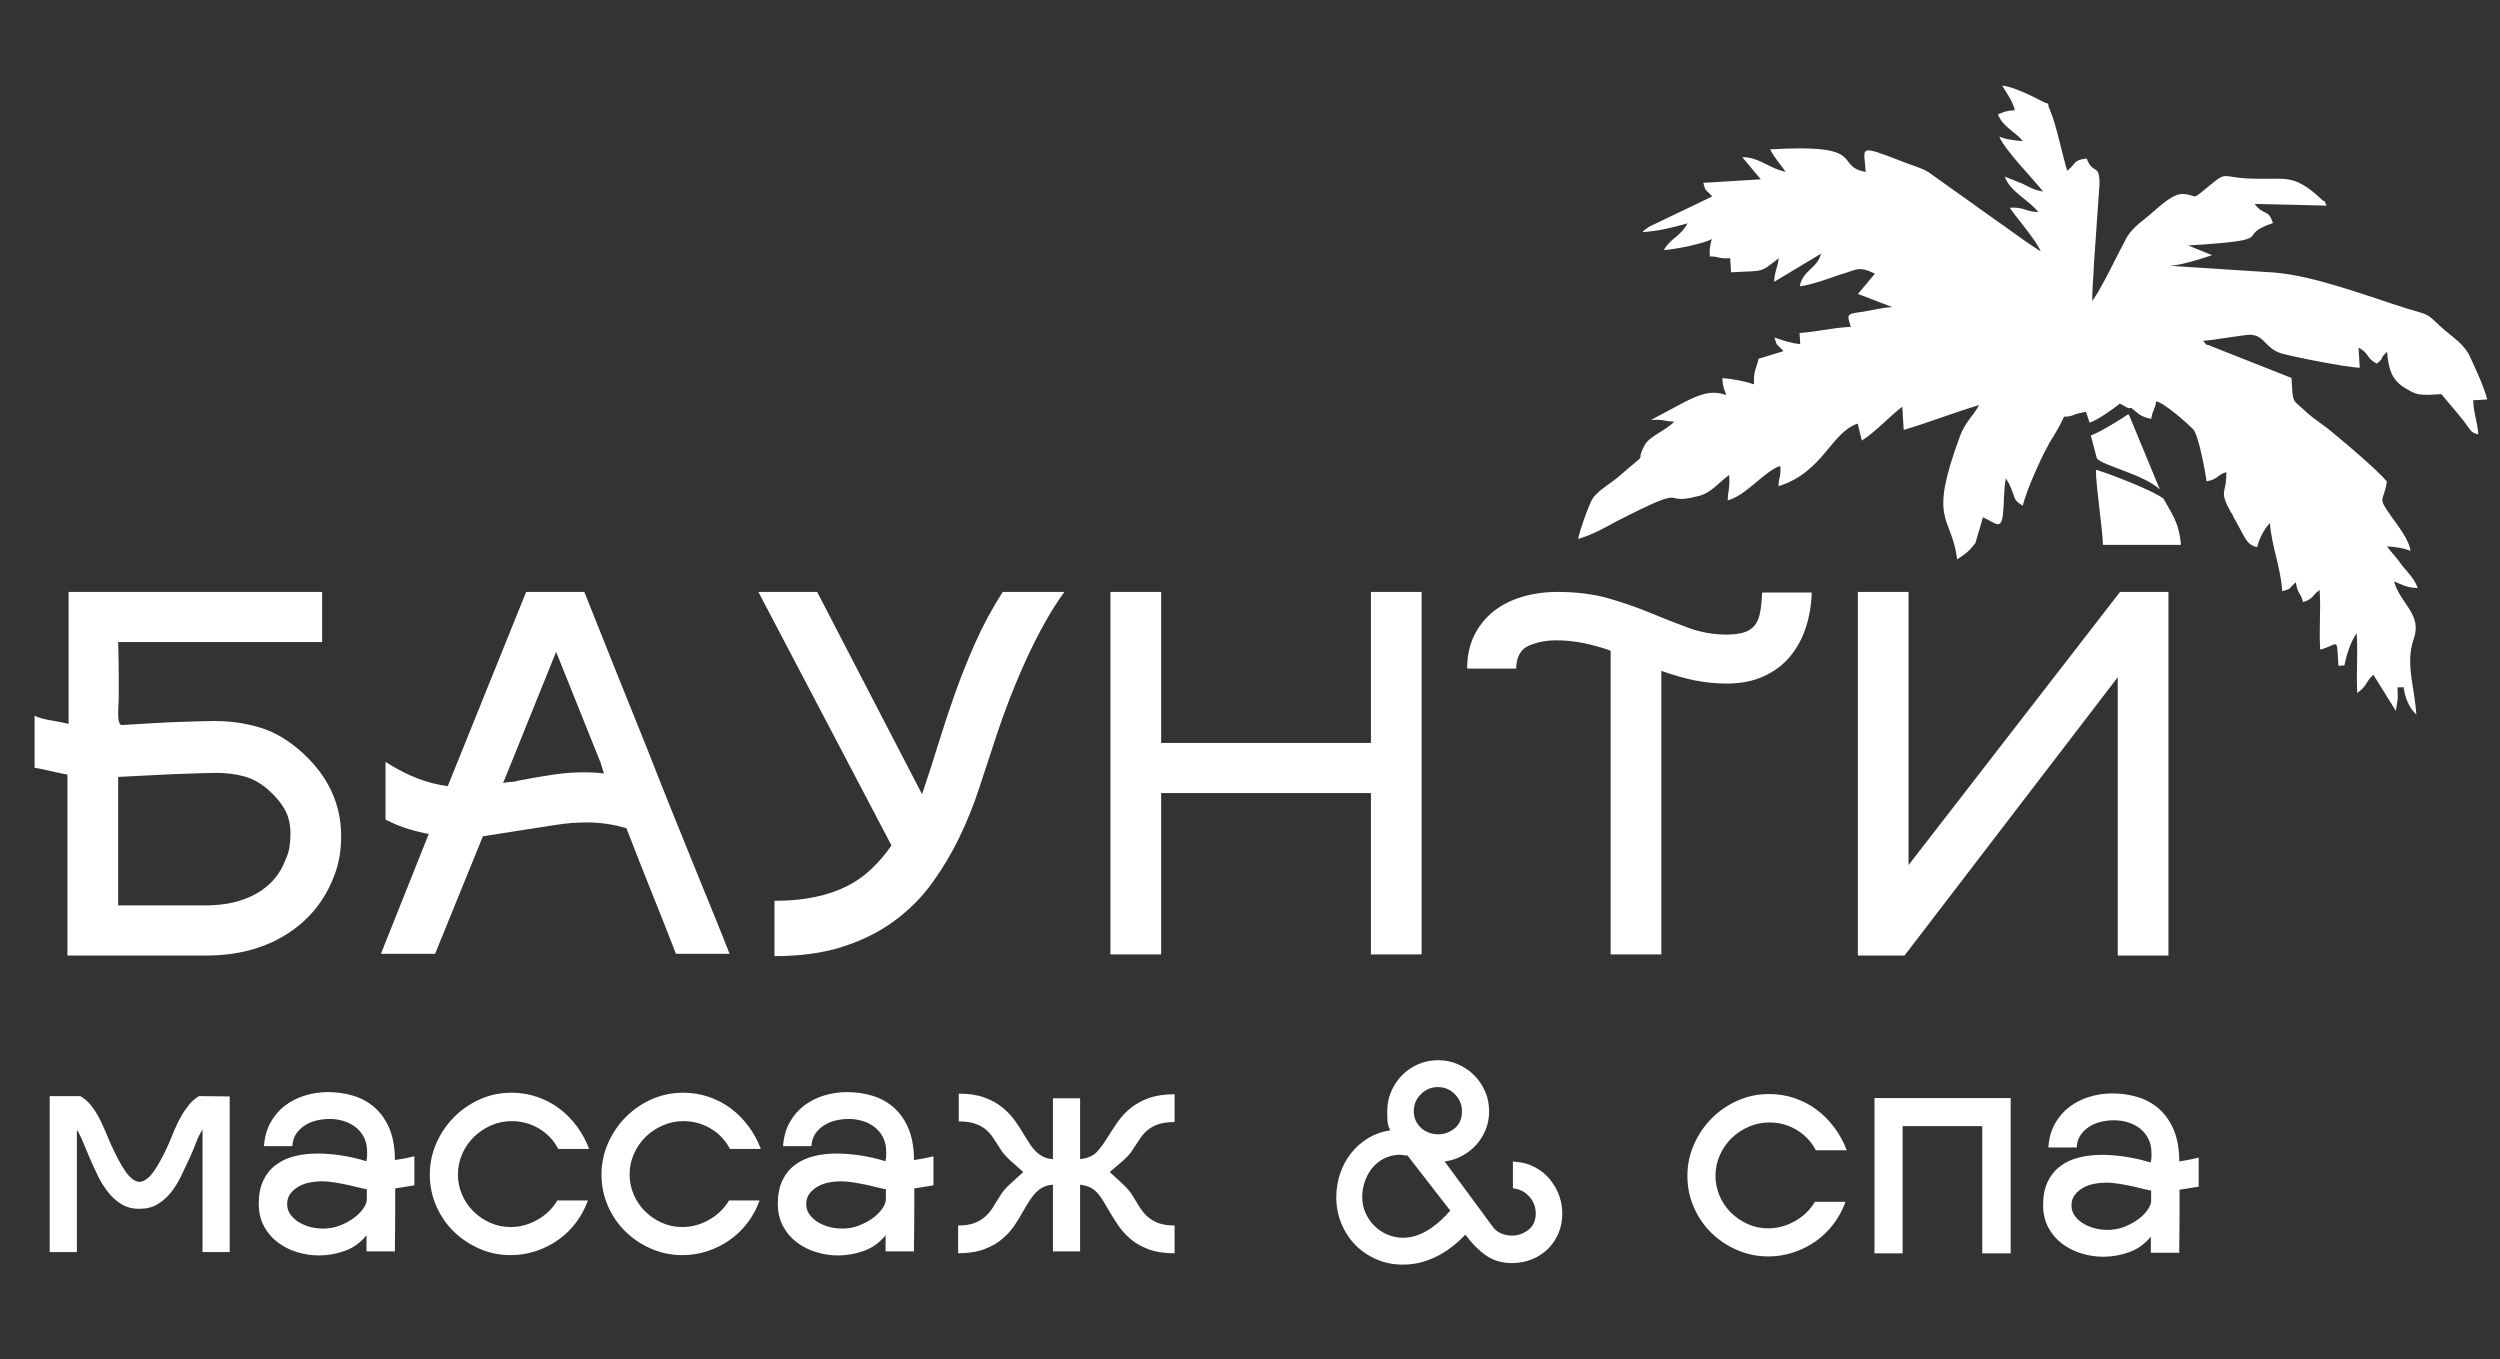
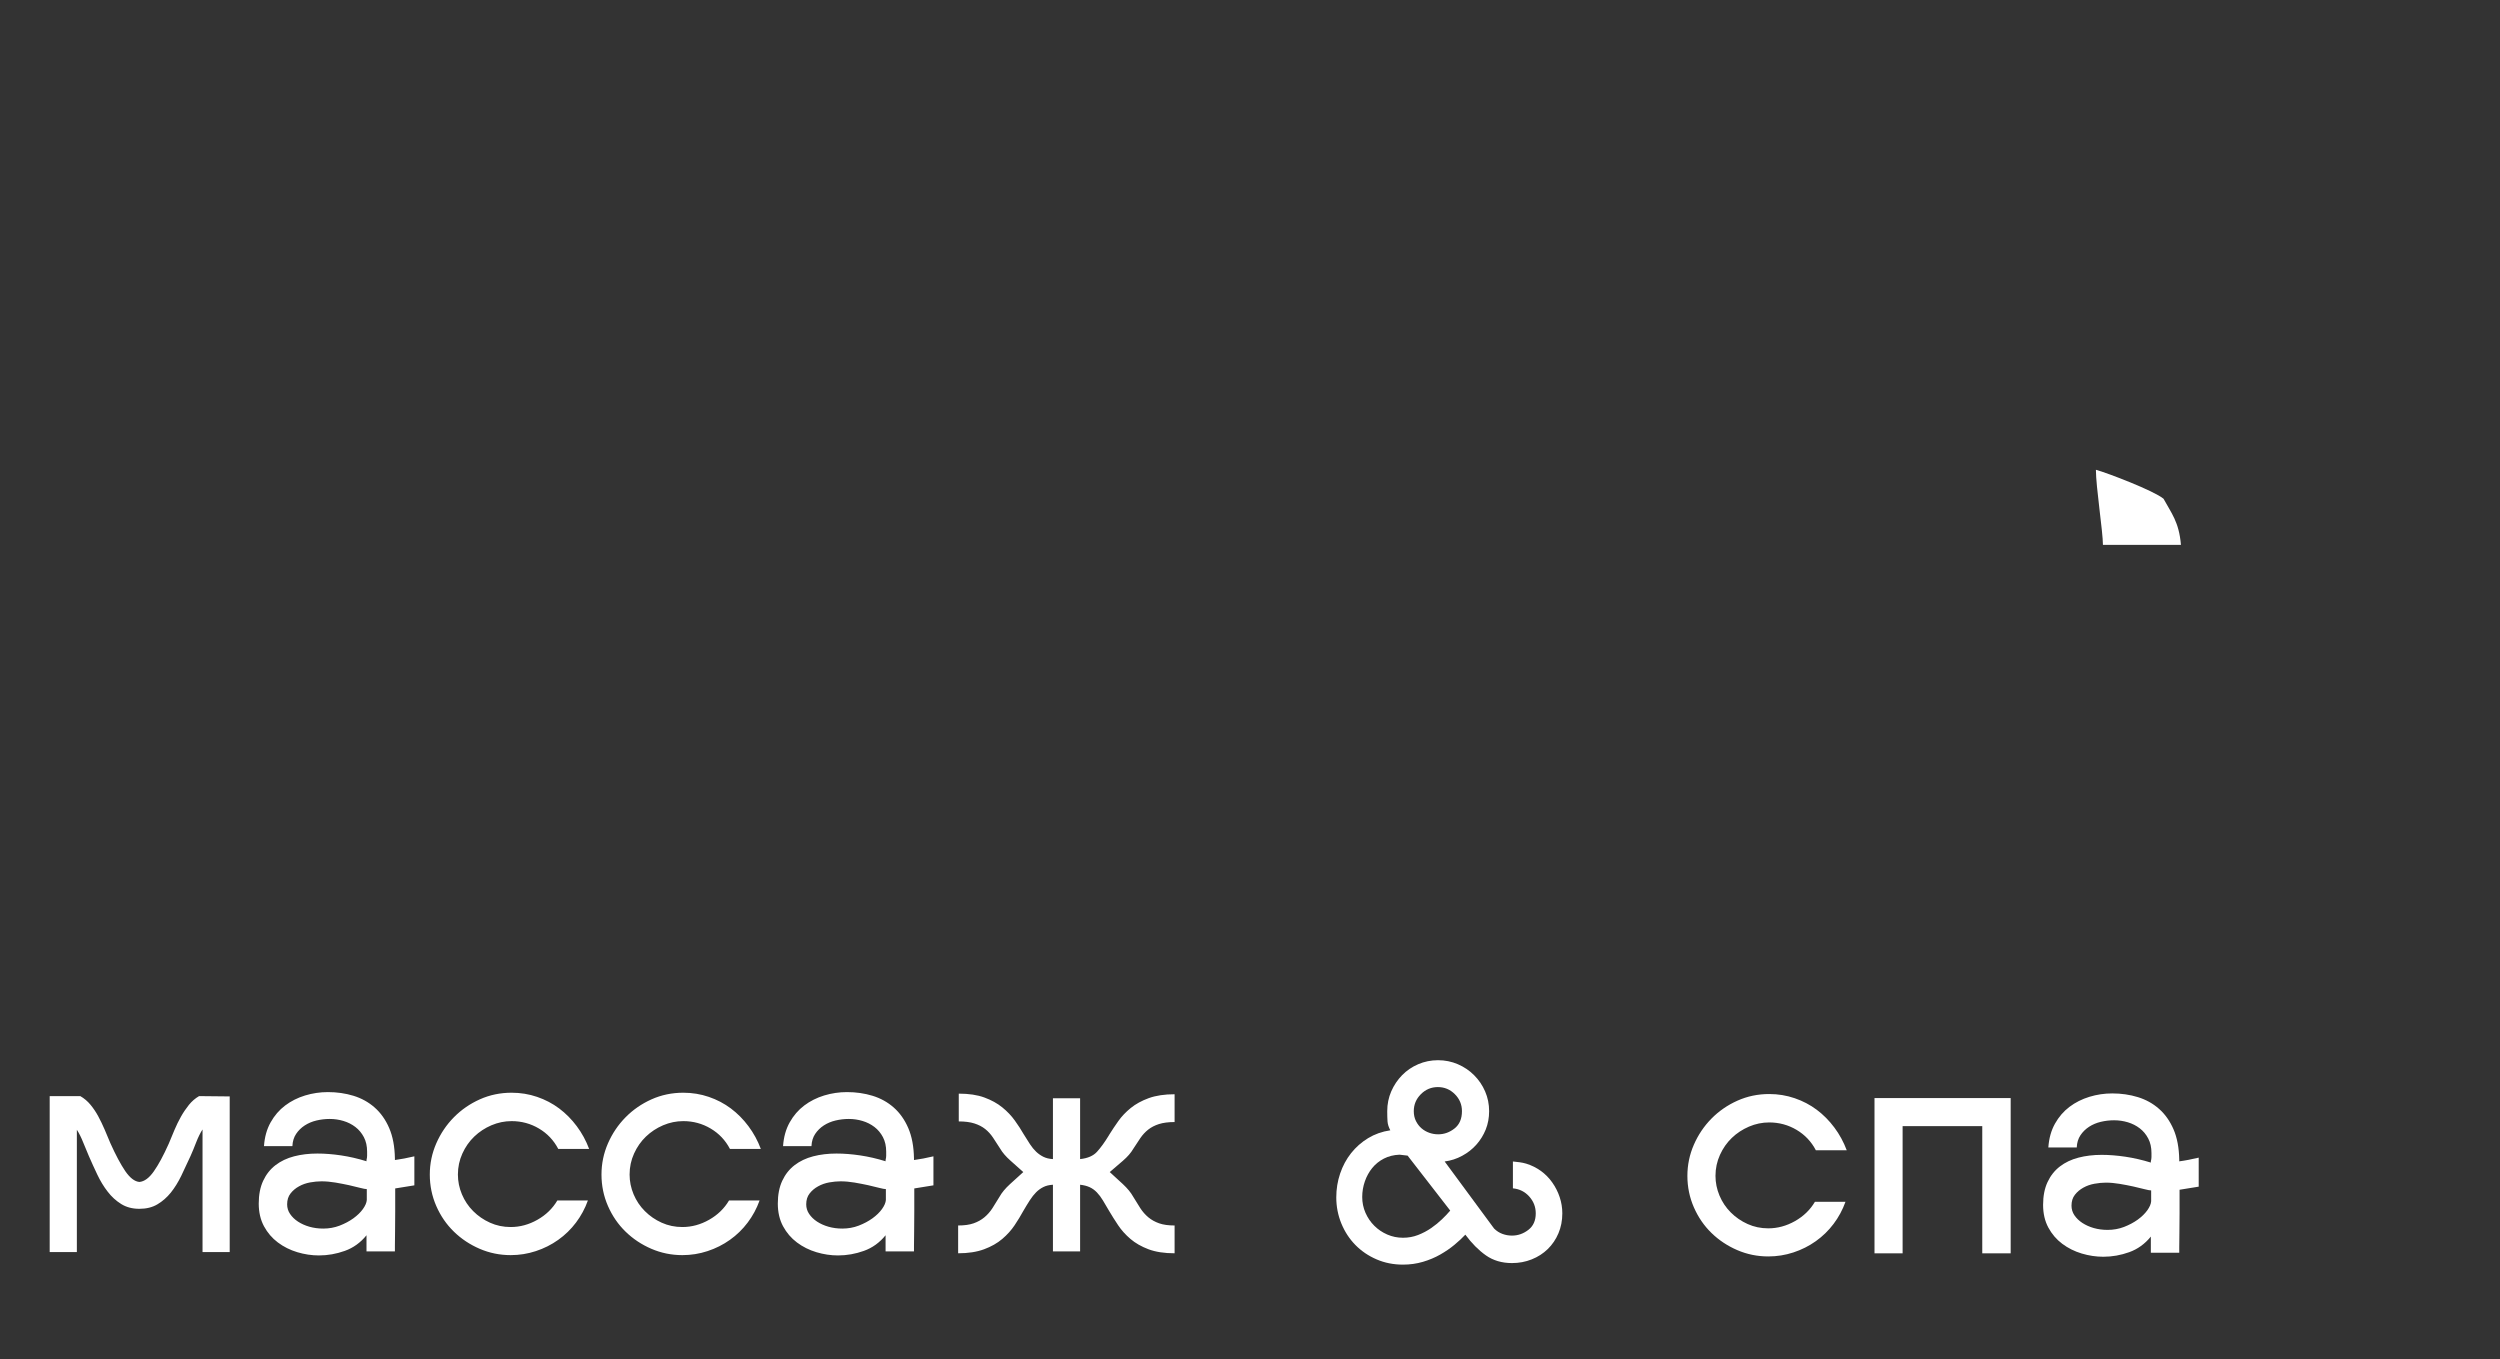
<svg xmlns="http://www.w3.org/2000/svg" xml:space="preserve" width="16mm" height="8.7mm" version="1.1" style="shape-rendering:geometricPrecision; text-rendering:geometricPrecision; image-rendering:optimizeQuality; fill-rule:evenodd; clip-rule:evenodd" viewBox="0 0 1600 870">
  <rect x="0" y="0" width="1600" height="870" fill="#333333" stroke="none" />
  <defs>
    <style type="text/css"> .fil1 {fill:white} .fil0 {fill:white;fill-rule:nonzero} </style>
  </defs>
  <g id="Слой_x0020_1">
    <path class="fil0" d="M147.01 701.71l0 99.6 -17.39 0 0 -78.46c-1.45,2.24 -2.8,4.98 -4.05,8.2 -1.25,3.23 -2.44,6.16 -3.63,8.8 -1.97,4.35 -3.95,8.56 -5.92,12.65 -1.98,4.08 -4.22,7.67 -6.69,10.77 -2.5,3.09 -5.37,5.6 -8.6,7.51 -3.22,1.91 -7.04,2.86 -11.52,2.86 -4.48,0 -8.34,-1.02 -11.63,-3.06 -3.29,-2.04 -6.19,-4.68 -8.66,-7.91 -2.51,-3.22 -4.71,-6.85 -6.62,-10.87 -1.91,-4.01 -3.73,-8 -5.44,-11.95 -1.15,-2.64 -2.37,-5.54 -3.62,-8.7 -1.25,-3.16 -2.6,-5.86 -4.05,-8.1l0 78.26 -17.39 0 0 -99.8 19.59 0c2.51,1.45 4.68,3.29 6.53,5.53 1.84,2.24 3.52,4.71 4.97,7.41 1.45,2.7 2.8,5.5 4.05,8.4 1.25,2.9 2.47,5.8 3.66,8.7 3.42,7.64 6.62,13.63 9.58,17.98 3,4.35 6,6.65 9.03,6.92 3.16,-0.27 6.22,-2.51 9.19,-6.72 2.99,-4.22 6.19,-10.15 9.61,-17.79 1.19,-2.9 2.41,-5.83 3.66,-8.79 1.25,-2.97 2.63,-5.8 4.15,-8.5 1.51,-2.7 3.23,-5.2 5.07,-7.51 1.85,-2.3 4.02,-4.18 6.52,-5.63l19.6 0.2zm105.92 58.89c0,5 0,9.91 0,14.72 0,4.81 -0.03,9.09 -0.09,12.85 -0.07,3.75 -0.1,6.78 -0.1,9.09 0,2.3 0,3.52 0,3.65l-18.18 0 0 -10.34c-3.82,4.71 -8.44,8.04 -13.84,9.98 -5.4,1.94 -10.93,2.93 -16.6,2.93 -4.61,0 -9.22,-0.69 -13.83,-2.07 -4.61,-1.39 -8.76,-3.46 -12.45,-6.23 -3.69,-2.77 -6.65,-6.22 -8.89,-10.37 -2.24,-4.15 -3.36,-9 -3.36,-14.53 0,-5.66 0.95,-10.54 2.86,-14.62 1.91,-4.09 4.55,-7.41 7.91,-9.98 3.36,-2.57 7.31,-4.45 11.85,-5.63 4.55,-1.19 9.52,-1.78 14.92,-1.78 4.75,0 9.79,0.39 15.12,1.18 5.34,0.79 10.77,2.04 16.31,3.76l0 -0.79c0.26,-1.06 0.39,-1.98 0.39,-2.77 0,-0.79 0,-1.65 0,-2.57 0,-3.56 -0.69,-6.65 -2.07,-9.29 -1.39,-2.63 -3.2,-4.81 -5.44,-6.52 -2.24,-1.71 -4.77,-3 -7.61,-3.85 -2.83,-0.86 -5.76,-1.29 -8.79,-1.29 -2.9,0 -5.73,0.33 -8.5,0.99 -2.77,0.66 -5.27,1.71 -7.51,3.16 -2.24,1.45 -4.08,3.26 -5.53,5.44 -1.45,2.17 -2.24,4.77 -2.37,7.8l-18.18 0c0.39,-5.79 1.81,-10.87 4.25,-15.21 2.43,-4.35 5.53,-7.94 9.28,-10.77 3.76,-2.84 8.01,-4.98 12.75,-6.43 4.74,-1.44 9.62,-2.17 14.62,-2.17 5.8,0 11.27,0.79 16.41,2.37 5.13,1.58 9.65,4.09 13.53,7.51 3.89,3.43 6.99,7.81 9.29,13.14 2.31,5.34 3.53,11.83 3.66,19.47l0 0.99c1.97,-0.27 3.98,-0.6 6.02,-0.99 2.05,-0.4 4.19,-0.86 6.43,-1.38l0 18.57 -12.26 1.98zm-18.18 0.43c-0.79,0 -2.2,-0.27 -4.25,-0.79 -2.04,-0.53 -4.41,-1.09 -7.11,-1.72 -2.7,-0.59 -5.6,-1.15 -8.69,-1.68 -3.1,-0.52 -6.1,-0.79 -9,-0.79 -2.24,0 -4.64,0.23 -7.21,0.69 -2.57,0.47 -4.94,1.29 -7.11,2.51 -2.18,1.18 -3.99,2.7 -5.44,4.58 -1.45,1.84 -2.17,4.15 -2.17,6.95 0,2.24 0.62,4.31 1.88,6.15 1.25,1.85 2.93,3.5 5.03,4.88 2.11,1.38 4.55,2.5 7.32,3.29 2.76,0.79 5.73,1.19 8.89,1.19 3.69,0 7.18,-0.63 10.47,-1.88 3.3,-1.28 6.23,-2.83 8.8,-4.68 2.57,-1.87 4.61,-3.85 6.12,-5.96 1.52,-2.14 2.34,-4.05 2.47,-5.79l0 -6.95zm141.5 7.28c-1.84,5.13 -4.38,9.84 -7.6,14.12 -3.23,4.29 -7.02,7.98 -11.37,11.07 -4.35,3.1 -9.12,5.5 -14.33,7.21 -5.2,1.72 -10.57,2.57 -16.1,2.57 -6.98,0 -13.6,-1.35 -19.86,-4.05 -6.26,-2.7 -11.76,-6.35 -16.5,-10.97 -4.75,-4.61 -8.5,-10.07 -11.27,-16.4 -2.76,-6.32 -4.15,-13.04 -4.15,-20.15 0,-6.99 1.39,-13.64 4.15,-19.96 2.77,-6.33 6.52,-11.89 11.27,-16.7 4.74,-4.81 10.27,-8.63 16.6,-11.47 6.32,-2.83 13.11,-4.24 20.35,-4.24 5.67,0 11.1,0.88 16.31,2.66 5.2,1.78 9.91,4.25 14.13,7.41 4.21,3.17 7.97,6.95 11.26,11.37 3.29,4.41 5.93,9.25 7.9,14.52l-19.76 0c-2.9,-5.53 -7.01,-9.88 -12.35,-13.04 -5.33,-3.16 -11.16,-4.74 -17.49,-4.74 -4.48,0 -8.79,0.89 -12.94,2.66 -4.15,1.78 -7.81,4.19 -10.97,7.22 -3.16,3.03 -5.7,6.65 -7.61,10.87 -1.91,4.21 -2.86,8.69 -2.86,13.44 0,4.34 0.85,8.56 2.56,12.64 1.72,4.09 4.12,7.68 7.22,10.77 3.09,3.1 6.68,5.57 10.77,7.41 4.08,1.85 8.5,2.77 13.24,2.77 5.93,0 11.63,-1.55 17.09,-4.64 5.47,-3.1 9.72,-7.22 12.75,-12.35l19.56 0zm109.88 0c-1.84,5.13 -4.38,9.84 -7.6,14.12 -3.23,4.29 -7.02,7.98 -11.37,11.07 -4.35,3.1 -9.12,5.5 -14.33,7.21 -5.2,1.72 -10.57,2.57 -16.1,2.57 -6.98,0 -13.6,-1.35 -19.86,-4.05 -6.26,-2.7 -11.76,-6.35 -16.5,-10.97 -4.75,-4.61 -8.5,-10.07 -11.27,-16.4 -2.76,-6.32 -4.15,-13.04 -4.15,-20.15 0,-6.99 1.39,-13.64 4.15,-19.96 2.77,-6.33 6.52,-11.89 11.27,-16.7 4.74,-4.81 10.27,-8.63 16.6,-11.47 6.32,-2.83 13.11,-4.24 20.35,-4.24 5.67,0 11.1,0.88 16.31,2.66 5.2,1.78 9.91,4.25 14.13,7.41 4.21,3.17 7.97,6.95 11.26,11.37 3.29,4.41 5.93,9.25 7.9,14.52l-19.76 0c-2.9,-5.53 -7.01,-9.88 -12.35,-13.04 -5.33,-3.16 -11.16,-4.74 -17.49,-4.74 -4.48,0 -8.79,0.89 -12.94,2.66 -4.15,1.78 -7.81,4.19 -10.97,7.22 -3.16,3.03 -5.7,6.65 -7.61,10.87 -1.91,4.21 -2.86,8.69 -2.86,13.44 0,4.34 0.85,8.56 2.56,12.64 1.72,4.09 4.12,7.68 7.22,10.77 3.09,3.1 6.68,5.57 10.77,7.41 4.08,1.85 8.5,2.77 13.24,2.77 5.93,0 11.63,-1.55 17.09,-4.64 5.47,-3.1 9.72,-7.22 12.75,-12.35l19.56 0zm99.01 -7.71c0,5 0,9.91 0,14.72 0,4.81 -0.03,9.09 -0.09,12.85 -0.07,3.75 -0.1,6.78 -0.1,9.09 0,2.3 0,3.52 0,3.65l-18.18 0 0 -10.34c-3.82,4.71 -8.44,8.04 -13.84,9.98 -5.4,1.94 -10.93,2.93 -16.6,2.93 -4.61,0 -9.22,-0.69 -13.83,-2.07 -4.61,-1.39 -8.76,-3.46 -12.45,-6.23 -3.69,-2.77 -6.65,-6.22 -8.89,-10.37 -2.24,-4.15 -3.36,-9 -3.36,-14.53 0,-5.66 0.95,-10.54 2.86,-14.62 1.91,-4.09 4.55,-7.41 7.91,-9.98 3.36,-2.57 7.31,-4.45 11.85,-5.63 4.55,-1.19 9.52,-1.78 14.92,-1.78 4.75,0 9.79,0.39 15.12,1.18 5.34,0.79 10.77,2.04 16.31,3.76l0 -0.79c0.26,-1.06 0.39,-1.98 0.39,-2.77 0,-0.79 0,-1.65 0,-2.57 0,-3.56 -0.69,-6.65 -2.07,-9.29 -1.39,-2.63 -3.2,-4.81 -5.44,-6.52 -2.24,-1.71 -4.77,-3 -7.61,-3.85 -2.83,-0.86 -5.76,-1.29 -8.79,-1.29 -2.9,0 -5.73,0.33 -8.5,0.99 -2.77,0.66 -5.27,1.71 -7.51,3.16 -2.24,1.45 -4.08,3.26 -5.53,5.44 -1.45,2.17 -2.24,4.77 -2.37,7.8l-18.18 0c0.39,-5.79 1.81,-10.87 4.25,-15.21 2.43,-4.35 5.53,-7.94 9.28,-10.77 3.76,-2.84 8.01,-4.98 12.75,-6.43 4.74,-1.44 9.62,-2.17 14.62,-2.17 5.8,0 11.27,0.79 16.41,2.37 5.13,1.58 9.65,4.09 13.53,7.51 3.89,3.43 6.99,7.81 9.29,13.14 2.31,5.34 3.53,11.83 3.66,19.47l0 0.99c1.97,-0.27 3.98,-0.6 6.02,-0.99 2.05,-0.4 4.19,-0.86 6.43,-1.38l0 18.57 -12.26 1.98zm-18.18 0.43c-0.79,0 -2.2,-0.27 -4.25,-0.79 -2.04,-0.53 -4.41,-1.09 -7.11,-1.72 -2.7,-0.59 -5.6,-1.15 -8.69,-1.68 -3.1,-0.52 -6.1,-0.79 -9,-0.79 -2.24,0 -4.64,0.23 -7.21,0.69 -2.57,0.47 -4.94,1.29 -7.11,2.51 -2.18,1.18 -3.99,2.7 -5.44,4.58 -1.45,1.84 -2.17,4.15 -2.17,6.95 0,2.24 0.62,4.31 1.88,6.15 1.25,1.85 2.93,3.5 5.03,4.88 2.11,1.38 4.55,2.5 7.32,3.29 2.76,0.79 5.73,1.19 8.89,1.19 3.69,0 7.18,-0.63 10.47,-1.88 3.3,-1.28 6.23,-2.83 8.8,-4.68 2.57,-1.87 4.61,-3.85 6.12,-5.96 1.52,-2.14 2.34,-4.05 2.47,-5.79l0 -6.95zm158.3 -25.73c-1.45,2.51 -3.65,5.04 -6.62,7.61 -2.96,2.57 -5.76,4.97 -8.4,7.21 2.64,2.38 5.44,4.94 8.4,7.71 2.97,2.77 5.17,5.47 6.62,8.1 1.58,2.64 3.1,5.08 4.55,7.32 1.45,2.24 3.16,4.18 5.13,5.83 1.98,1.64 4.29,2.93 6.92,3.85 2.64,0.92 5.93,1.38 9.88,1.38l0 17.79c-6.58,0 -12.15,-0.86 -16.7,-2.57 -4.54,-1.71 -8.4,-3.92 -11.56,-6.62 -3.16,-2.7 -5.79,-5.63 -7.9,-8.8 -2.11,-3.16 -4.02,-6.19 -5.73,-9.09 -1.45,-2.5 -2.77,-4.74 -3.96,-6.71 -1.18,-1.98 -2.47,-3.69 -3.85,-5.14 -1.38,-1.45 -2.93,-2.57 -4.64,-3.36 -1.72,-0.79 -3.76,-1.32 -6.13,-1.58l0 42.68 -17.39 0 0 -42.68c-2.37,0.13 -4.41,0.62 -6.13,1.48 -1.71,0.85 -3.26,1.97 -4.64,3.36 -1.38,1.38 -2.73,3.09 -4.05,5.14 -1.32,2.04 -2.7,4.31 -4.15,6.81 -1.58,2.9 -3.43,5.93 -5.53,9.09 -2.11,3.17 -4.75,6.1 -7.91,8.8 -3.16,2.7 -7.05,4.91 -11.66,6.62 -4.61,1.71 -10.14,2.57 -16.6,2.57l0 -17.79c3.95,0 7.25,-0.46 9.88,-1.38 2.64,-0.92 4.94,-2.21 6.92,-3.85 1.97,-1.65 3.69,-3.59 5.14,-5.83 1.45,-2.24 2.96,-4.68 4.54,-7.32 1.45,-2.63 3.69,-5.33 6.72,-8.1 3.03,-2.77 5.86,-5.33 8.5,-7.71 -2.5,-2.24 -5.24,-4.67 -8.2,-7.31 -2.97,-2.63 -5.17,-5.2 -6.62,-7.71 -1.58,-2.5 -3.1,-4.84 -4.55,-7.01 -1.45,-2.17 -3.13,-4.02 -5.04,-5.53 -1.91,-1.52 -4.21,-2.7 -6.91,-3.56 -2.7,-0.86 -6.03,-1.29 -9.98,-1.29l0 -17.78c6.45,0 11.92,0.82 16.4,2.47 4.48,1.65 8.3,3.75 11.46,6.32 3.16,2.57 5.83,5.37 8,8.4 2.18,3.03 4.06,5.93 5.64,8.7 1.45,2.37 2.8,4.51 4.05,6.42 1.25,1.91 2.57,3.52 3.95,4.84 1.38,1.32 2.93,2.41 4.64,3.26 1.72,0.86 3.76,1.35 6.13,1.48l0 -38.93 17.39 0 0 38.93c4.88,-0.52 8.5,-2.1 10.87,-4.74 2.37,-2.63 4.81,-5.99 7.31,-10.08l0.59 -0.99c1.72,-2.76 3.63,-5.63 5.74,-8.59 2.1,-2.97 4.74,-5.73 7.9,-8.3 3.16,-2.57 7.02,-4.68 11.56,-6.33 4.55,-1.64 10.05,-2.47 16.5,-2.47l0 17.79c-3.95,0 -7.28,0.43 -9.98,1.28 -2.7,0.86 -5,2.05 -6.91,3.56 -1.91,1.52 -3.59,3.33 -5.04,5.44 -1.45,2.1 -2.97,4.41 -4.55,6.91z" />
    <path class="fil0" d="M976.75 744.73c3.43,1.06 6.56,2.61 9.39,4.65 2.83,2.04 5.27,4.51 7.31,7.41 2.05,2.9 3.63,6.03 4.75,9.39 1.12,3.36 1.68,6.81 1.68,10.37 0,4.61 -0.83,8.86 -2.47,12.75 -1.65,3.88 -3.92,7.24 -6.82,10.08 -2.9,2.83 -6.33,5.04 -10.28,6.62 -3.95,1.58 -8.17,2.37 -12.65,2.37 -6.45,0 -12.02,-1.65 -16.69,-4.94 -4.68,-3.3 -9.06,-7.71 -13.15,-13.24 -1.97,2.11 -4.31,4.28 -7.01,6.52 -2.7,2.24 -5.73,4.31 -9.09,6.22 -3.36,1.91 -7.05,3.46 -11.07,4.65 -4.02,1.18 -8.27,1.78 -12.75,1.78 -6.06,0 -11.69,-1.12 -16.89,-3.36 -5.21,-2.24 -9.72,-5.31 -13.54,-9.19 -3.82,-3.89 -6.82,-8.47 -8.99,-13.74 -2.17,-5.27 -3.26,-10.87 -3.26,-16.79 0,-5.27 0.82,-10.35 2.47,-15.22 1.65,-4.88 3.98,-9.22 7.01,-13.04 3.03,-3.82 6.66,-7.02 10.87,-9.59 4.22,-2.57 8.96,-4.25 14.23,-5.04 -1.05,-1.97 -1.64,-3.85 -1.78,-5.63 -0.13,-1.78 -0.19,-3.99 -0.19,-6.62 0,-4.48 0.85,-8.7 2.56,-12.65 1.72,-3.95 4.06,-7.41 6.95,-10.37 2.9,-2.97 6.33,-5.31 10.31,-7.02 3.96,-1.71 8.21,-2.57 12.68,-2.57 4.48,0 8.73,0.86 12.69,2.57 3.98,1.71 7.44,4.05 10.4,7.02 2.97,2.96 5.34,6.42 7.05,10.37 1.71,3.95 2.57,8.17 2.57,12.65 0,4.22 -0.72,8.13 -2.17,11.76 -1.49,3.62 -3.46,6.85 -6,9.68 -2.5,2.83 -5.53,5.21 -9.06,7.12 -3.49,1.91 -7.24,3.12 -11.23,3.65l31.62 42.89c1.58,1.58 3.36,2.73 5.34,3.45 1.97,0.73 4.02,1.09 6.12,1.09 3.83,0 7.32,-1.22 10.48,-3.66 3.16,-2.43 4.74,-5.96 4.74,-10.57 0,-4.08 -1.38,-7.67 -4.15,-10.77 -2.77,-3.09 -6.26,-4.84 -10.47,-5.24l0 -17.19c1.45,0.13 2.9,0.3 4.34,0.5 1.45,0.19 2.84,0.49 4.15,0.88zm-56.51 -49c-4.22,0 -7.84,1.51 -10.87,4.54 -3.03,3.03 -4.55,6.65 -4.55,10.87 0,2.37 0.46,4.48 1.38,6.32 0.93,1.85 2.11,3.4 3.56,4.65 1.45,1.25 3.1,2.2 4.94,2.86 1.85,0.66 3.76,0.99 5.73,0.99 3.82,0 7.32,-1.25 10.48,-3.75 3.16,-2.51 4.74,-6.2 4.74,-11.07 0,-4.22 -1.52,-7.84 -4.55,-10.87 -3.03,-3.03 -6.65,-4.54 -10.86,-4.54zm-22.34 96.43c3.43,0 6.66,-0.59 9.69,-1.77 3.03,-1.19 5.83,-2.67 8.4,-4.45 2.57,-1.78 4.87,-3.66 6.91,-5.63 2.05,-1.98 3.79,-3.82 5.24,-5.54l-27.27 -35.17 -5.14 -0.6c-3.69,0.14 -7.01,0.96 -9.98,2.47 -2.96,1.52 -5.47,3.53 -7.51,6.03 -2.04,2.5 -3.62,5.37 -4.74,8.6 -1.12,3.23 -1.68,6.55 -1.68,9.98 0,3.56 0.69,6.91 2.07,10.08 1.39,3.16 3.26,5.93 5.64,8.3 2.37,2.37 5.13,4.25 8.3,5.63 3.16,1.38 6.52,2.07 10.07,2.07z" />
    <path class="fil0" d="M1181.11 769.15c-1.85,5.13 -4.38,9.84 -7.61,14.13 -3.23,4.28 -7.01,7.97 -11.36,11.06 -4.35,3.1 -9.13,5.5 -14.33,7.21 -5.2,1.72 -10.57,2.57 -16.1,2.57 -6.99,0 -13.61,-1.35 -19.86,-4.05 -6.26,-2.7 -11.76,-6.35 -16.5,-10.96 -4.75,-4.62 -8.5,-10.08 -11.27,-16.41 -2.76,-6.32 -4.15,-13.04 -4.15,-20.15 0,-6.98 1.39,-13.64 4.15,-19.96 2.77,-6.32 6.52,-11.89 11.27,-16.7 4.74,-4.81 10.27,-8.63 16.6,-11.46 6.32,-2.83 13.1,-4.25 20.35,-4.25 5.66,0 11.1,0.89 16.3,2.67 5.21,1.78 9.92,4.25 14.13,7.41 4.22,3.16 7.97,6.95 11.26,11.36 3.3,4.41 5.93,9.26 7.91,14.53l-19.76 0c-2.9,-5.54 -7.02,-9.88 -12.35,-13.05 -5.34,-3.16 -11.17,-4.74 -17.49,-4.74 -4.48,0 -8.79,0.89 -12.94,2.67 -4.15,1.78 -7.81,4.18 -10.97,7.21 -3.16,3.03 -5.7,6.65 -7.61,10.87 -1.91,4.22 -2.87,8.69 -2.87,13.44 0,4.34 0.86,8.56 2.57,12.64 1.72,4.09 4.12,7.68 7.22,10.77 3.09,3.1 6.68,5.57 10.77,7.41 4.08,1.85 8.49,2.77 13.24,2.77 5.92,0 11.62,-1.55 17.09,-4.64 5.47,-3.1 9.72,-7.22 12.75,-12.35l19.56 0zm105.72 -66.4l0 99.4 -18.18 0 0 -81.42 -50.98 0 0 81.42 -17.99 0 0 -99.4 87.15 0zm108.09 58.69c0,5.01 0,9.91 0,14.72 0,4.81 -0.03,9.09 -0.1,12.85 -0.06,3.75 -0.1,6.78 -0.1,9.09 0,2.3 0,3.52 0,3.65l-18.18 0 0 -10.34c-3.82,4.71 -8.43,8.04 -13.83,9.98 -5.4,1.94 -10.93,2.93 -16.6,2.93 -4.61,0 -9.22,-0.69 -13.83,-2.07 -4.61,-1.39 -8.76,-3.46 -12.45,-6.23 -3.69,-2.76 -6.65,-6.22 -8.89,-10.37 -2.24,-4.15 -3.36,-8.99 -3.36,-14.53 0,-5.66 0.95,-10.54 2.86,-14.62 1.91,-4.08 4.55,-7.41 7.91,-9.98 3.36,-2.57 7.31,-4.45 11.85,-5.63 4.55,-1.19 9.52,-1.78 14.92,-1.78 4.74,0 9.78,0.4 15.12,1.19 5.33,0.79 10.77,2.04 16.3,3.75l0 -0.79c0.27,-1.05 0.4,-1.98 0.4,-2.77 0,-0.79 0,-1.64 0,-2.57 0,-3.55 -0.69,-6.65 -2.08,-9.28 -1.38,-2.64 -3.19,-4.81 -5.43,-6.52 -2.24,-1.72 -4.78,-3 -7.61,-3.86 -2.83,-0.85 -5.76,-1.28 -8.79,-1.28 -2.9,0 -5.73,0.33 -8.5,0.99 -2.77,0.65 -5.27,1.71 -7.51,3.16 -2.24,1.45 -4.08,3.26 -5.53,5.43 -1.45,2.18 -2.24,4.78 -2.37,7.81l-18.18 0c0.39,-5.8 1.81,-10.87 4.24,-15.22 2.44,-4.35 5.54,-7.94 9.29,-10.77 3.76,-2.83 8.01,-4.97 12.75,-6.42 4.74,-1.45 9.61,-2.17 14.62,-2.17 5.8,0 11.26,0.79 16.4,2.37 5.14,1.58 9.65,4.08 13.54,7.51 3.89,3.42 6.98,7.8 9.29,13.14 2.3,5.33 3.52,11.82 3.65,19.46l0 0.99c1.98,-0.26 3.99,-0.59 6.03,-0.99 2.04,-0.39 4.18,-0.85 6.42,-1.38l0 18.57 -12.25 1.98zm-18.18 0.43c-0.79,0 -2.21,-0.27 -4.25,-0.79 -2.04,-0.53 -4.41,-1.09 -7.11,-1.71 -2.7,-0.6 -5.6,-1.16 -8.7,-1.68 -3.09,-0.53 -6.09,-0.8 -8.99,-0.8 -2.24,0 -4.64,0.24 -7.21,0.7 -2.57,0.46 -4.94,1.28 -7.12,2.5 -2.17,1.19 -3.98,2.7 -5.43,4.58 -1.45,1.84 -2.17,4.15 -2.17,6.95 0,2.24 0.62,4.31 1.87,6.16 1.26,1.84 2.93,3.49 5.04,4.87 2.11,1.38 4.55,2.5 7.31,3.29 2.77,0.79 5.74,1.19 8.9,1.19 3.69,0 7.18,-0.63 10.47,-1.88 3.29,-1.28 6.22,-2.83 8.79,-4.67 2.57,-1.88 4.61,-3.86 6.13,-5.97 1.51,-2.14 2.34,-4.05 2.47,-5.79l0 -6.95z" />
-     <path class="fil0" d="M193.94 482.1c16.29,15 24.4,32.7 24.4,53.11 0,9.58 -1.59,18.31 -4.79,26.18 -6.15,15.74 -16.41,28.03 -30.67,36.88 -14.32,8.85 -31.29,13.28 -51.02,13.28l-88.7 0 0 -115.81c-2.7,-0.49 -6.2,-1.22 -10.51,-2.21 -4.3,-0.98 -7.8,-1.72 -10.51,-2.21l0 -33.19c2.71,1.23 6.27,2.21 10.7,2.95 4.42,0.73 8.11,1.47 11.06,2.21l0 -84.46 162.27 0 0 32.09 -130.55 0c0.24,8.05 0.37,14.88 0.37,20.53 0,5.59 0,10.33 0,14.26 0,1.72 -0.06,3.5 -0.19,5.29 -0.12,1.84 -0.18,3.75 -0.18,5.71 0,4.61 0.74,7.07 2.21,7.32 8.36,-0.49 15.67,-0.92 21.82,-1.29 6.15,-0.37 11.56,-0.62 16.11,-0.74 4.54,-0.12 8.54,-0.25 11.98,-0.37 3.44,-0.12 6.7,-0.18 9.65,-0.18 10.08,0 19.79,1.41 29.2,4.24 9.34,2.82 18.5,8.3 27.35,16.41zm-11 67.61c1.23,-2.7 2.03,-5.41 2.4,-8.05 0.36,-2.7 0.55,-5.41 0.55,-8.11 0,-5.84 -1.17,-10.94 -3.5,-15.25 -2.34,-4.24 -5.84,-8.48 -10.52,-12.66 -4.91,-4.36 -10.14,-7.31 -15.67,-8.79 -5.53,-1.47 -11.62,-2.21 -18.25,-2.21 -2.71,0 -5.48,0.06 -8.3,0.18 -2.83,0.13 -6.52,0.25 -11.07,0.37 -4.55,0.12 -10.26,0.37 -17.15,0.74 -6.88,0.37 -15.49,0.8 -25.81,1.29l0 82.24 56.06 0c12.78,0 23.66,-2.58 32.63,-7.68 8.98,-5.16 15.19,-12.54 18.63,-22.07zm191.04 -170.88c14.26,35.9 27.66,69.34 40.2,100.32 5.16,13.28 10.45,26.61 15.86,40.01 5.41,13.4 10.51,26 15.3,37.81 4.8,11.8 9.1,22.37 12.91,31.71 3.81,9.34 6.7,16.6 8.67,21.76l-34.3 0c-5.16,-13.28 -10.39,-26.49 -15.67,-39.64 -5.29,-13.16 -10.64,-26.74 -16.05,-40.76 -8.36,-2.46 -16.84,-3.69 -25.44,-3.69 -6.4,0 -12.73,0.5 -19,1.48 -6.27,0.98 -12.6,1.97 -18.99,2.95l-28.4 4.43 -30.61 75.23 -34.67 0 30.61 -76.71c-4.18,-0.74 -8.66,-1.84 -13.46,-3.32 -4.79,-1.47 -9.52,-3.44 -14.2,-5.9l0 -36.88c7.38,4.67 14.33,8.24 20.84,10.7 6.52,2.45 12.85,4.05 18.99,4.79l50.16 -124.29 37.25 0zm-42.78 120.91c0.49,0 0.8,-0.06 0.92,-0.18 0.12,-0.13 0.43,-0.19 0.92,-0.19 6.4,-1.23 13.03,-2.4 19.92,-3.44 6.88,-1.11 13.89,-1.66 21.02,-1.66 1.97,0 4.06,0.06 6.27,0.18 2.21,0.13 4.3,0.31 6.27,0.56l-2.21 -7.07 -28.4 -70.75 -33.93 84.02c1.47,-0.49 3.01,-0.73 4.61,-0.73 1.6,0 3.13,-0.25 4.61,-0.74zm349.99 -120.91c-7.87,10.82 -15.68,24.53 -23.42,41.13 -7.74,16.59 -14.81,34.72 -21.21,54.39 -3.19,9.59 -6.51,19.67 -9.95,30.25 -3.45,10.57 -7.63,20.96 -12.54,31.16 -4.92,10.2 -10.7,19.91 -17.34,29.13 -6.63,9.22 -14.69,17.34 -24.15,24.35 -9.47,7 -20.47,12.53 -33.01,16.59 -12.54,4.06 -27.17,6.09 -43.89,6.09l0 -35.41c9.59,0 18.2,-0.8 25.82,-2.4 7.62,-1.59 14.38,-3.87 20.28,-6.82 5.9,-2.95 11.19,-6.64 15.86,-11.06 4.67,-4.43 8.97,-9.47 12.91,-15.12l-85.19 -162.28 37.61 0 67.13 129.45c3.68,-10.81 7.19,-21.63 10.51,-32.45 3.32,-10.82 6.88,-21.58 10.69,-32.27 3.81,-10.7 8.11,-21.45 12.91,-32.27 4.79,-10.82 10.63,-21.64 17.52,-32.46l39.46 0zm228.65 0l0 231.98 -32.45 0 0 -103.26 -134.25 0 0 103.26 -32.45 0 0 -231.98 32.45 0 0 96.63 134.25 0 0 -96.63 32.45 0zm249.68 0.37c-0.25,8.12 -1.54,15.68 -3.87,22.68 -2.34,7.01 -5.72,13.16 -10.15,18.44 -4.42,5.29 -10.02,9.47 -16.78,12.54 -6.76,3.08 -14.56,4.61 -23.42,4.61 -7.13,0 -14.01,-0.67 -20.65,-2.02 -6.64,-1.36 -13.77,-3.39 -21.39,-6.09l0 181.45 -32.45 0 0 -194.36c-5.41,-1.96 -11.07,-3.56 -16.97,-4.79 -5.9,-1.23 -11.8,-1.85 -17.7,-1.85 -6.39,0 -12.23,1.11 -17.52,3.32 -5.28,2.22 -8.05,7.13 -8.3,14.76l-31.34 0c0,-8.12 1.53,-15.25 4.61,-21.4 3.07,-6.14 7.19,-11.24 12.35,-15.3 5.16,-4.06 11.25,-7.13 18.26,-9.22 7,-2.09 14.56,-3.14 22.68,-3.14 12.29,0 23.29,1.42 33.01,4.25 9.71,2.82 18.68,5.96 26.92,9.4 8.23,3.44 16.22,6.58 23.97,9.4 7.74,2.83 15.8,4.25 24.16,4.25 4.67,0 8.48,-0.5 11.43,-1.48 2.95,-0.98 5.22,-2.52 6.82,-4.61 1.6,-2.09 2.71,-4.86 3.32,-8.3 0.62,-3.44 1.05,-7.62 1.29,-12.54l31.72 0zm228.28 -0.37l0 232.72 -32.45 0 0 -178.13 -136.46 178.13 -29.87 0 0 -232.72 32.45 0 0 174.82 135.35 -174.82 30.98 0z" />
    <g id="_1800587960864">
-       <path class="fil1" d="M1362.07 265.07l0.59 0.68 19.63 47.5c-9.98,-9.47 -37.08,-15.39 -40.31,-19.91l-3.85 -14.68c4.53,-1.29 19.42,-10.35 23.94,-13.59z" />
      <path class="fil1" d="M1395.8 348.72l-49.92 0.01c0,-8.41 -4.5,-37.07 -4.5,-48.07 7.42,2.02 37.2,13.45 43.28,18.54 4.94,9.13 9.93,14.8 11.14,29.52z" />
-       <path class="fil1" d="M1364.01 261.09l-1.94 0.12 -5.36 -2.92c-4.32,3.51 -14.27,10.6 -19.35,12.21l-2.37 -6.99c-3.19,0.84 -5.77,1 -8.92,2.49 -8.93,2.48 -0.93,-4.49 -12.13,13.7 -5.95,8.79 -17.33,34.76 -19.36,43.96 -6.74,-4.12 -4.16,-4.28 -8.62,-13.73l-2.18 -3.76c-1.5,7.22 -1.03,14.98 -1.85,22.8 -1.31,10.45 -4.16,6.09 -12.84,2.08l-4.83 16.5c-3.59,4.76 -6.06,6.85 -11.67,10.44 -3.71,-28.95 -18.9,-22.84 1.69,-78.55 3.33,-9.27 8.3,-12.81 12.39,-20.2 -16.56,4.9 -31.75,11.01 -48.3,15.91l-0.91 -14.85c-9.29,7.04 -15.93,15.23 -25.9,21.67l-2.61 -10.86c-17.16,5.59 -22.08,31.16 -50.71,40.04 0.21,-7.14 1.65,-4.64 1.14,-13.03 -10.78,3.89 -21.54,18.81 -33.65,22.14 0.21,-7.14 1.51,-7.22 0.95,-16.26 -6.22,4.27 -11.6,11.72 -19.92,13.53 -26.16,6.78 -1.88,-9.61 -52.17,16.14 -8.16,4.39 -15.67,8.73 -24.59,11.22 0.97,-5.24 5.96,-19.16 8.26,-23.84 2.84,-6.65 12.29,-11.12 18.44,-16.68 20.93,-18.13 8.72,-5.72 15.69,-19.11 2.87,-6 13.05,-9.22 19.15,-15.42 -7.14,-0.22 -5.93,-1.59 -14.97,-1.04l21.97 -11.71c7.56,-3.7 16.36,-8.12 26.32,-4.19 -1.56,-4.44 -2.25,-5.05 -2.6,-10.87 6.5,0.26 15.7,2.29 20.34,3.95 -0.52,-8.39 1.34,-9.8 2.89,-16.38 5.09,-1.6 10.82,-3.25 15.91,-4.86 -4.19,-4.93 -4.03,-2.34 -5.72,-8.73 4.64,1.67 11.25,3.86 16.46,4.19l-0.43 -7.11c10.98,-0.67 19.25,-3.11 32.81,-3.94 -2.4,-7.64 -3.09,-8.24 6.56,-9.47 7.71,-1.12 12.8,-2.73 19.9,-3.16l-21.9 -8.39 10.88 -12.98c-10.69,-5.19 -11.18,-2.56 -22.65,0.73 -6.98,2.37 -17.12,6.23 -25.48,7.39 1.96,-10.49 11,-11.05 13.64,-20.93l-30.02 18.04c0.25,-6.5 2.07,-8.56 2.97,-15.1 -13.01,9.87 -8.61,7.66 -30.56,9l-0.55 -9.04c-7.76,0.47 -5.9,-0.94 -13.04,-1.16 -0.35,-5.81 0.25,-6.49 1.27,-11.09 -5.01,2.9 -22.94,6.58 -30.69,7.06 4.7,-8.07 10.51,-8.42 15.16,-17.13 -8.27,2.44 -18.49,5.01 -28.82,5.64 1.82,-2.06 0.6,-0.68 4.32,-3.5l40.31 -19.31c-4.19,-4.94 -4.03,-2.35 -5.72,-8.73l36.82 -2.25 -11.88 -14.18c11.01,-0.02 17.3,7.37 27.78,9.33 -3.54,-4.97 -7,-8.65 -9.94,-14.31 63.94,-3.89 40.18,10.52 61.17,14.42 -0.99,-16.14 -5.63,-17.8 23.58,-6.61 5.32,2.26 11.9,3.81 16.61,6.76l42.7 30.46c9.47,6.55 19.67,14.36 29.11,20.27 -2.33,-6.35 -15.59,-21.74 -19.85,-27.97 9.68,-0.59 9.88,2.64 18.31,2.78 -5.64,-7.44 -18.3,-13.15 -21.47,-22.68l11.29 4.5c4.68,2.31 7.38,4.09 13.27,5.03 -6.32,-8.04 -24.98,-27 -28.07,-35.24 3.34,1.74 9.88,2.64 15.09,2.97 -4.92,-6.18 -12.87,-8.95 -15.96,-17.18 4.44,-1.57 5.05,-2.25 10.86,-2.61 -1.69,-6.38 -5.19,-10.7 -8.09,-15.71 5.85,0.29 19.2,6.61 24.57,9.52 8.71,4.66 2.5,-1.45 6.24,6.75 3.78,8.85 7.51,27.42 10.76,38.24 6.18,-4.91 3.48,-6.7 12.49,-7.89 3.89,10.78 8.58,2.72 8.16,17l-3.46 49.48c-0.22,7.15 -1.41,19.54 -1.1,24.7 5.99,-8.14 16.32,-30.16 22.15,-40.89 4.73,-7.42 10.38,-10.36 16.53,-15.92 4.93,-4.19 13.5,-12.49 20.03,-11.59 9.77,0.7 2.95,5.65 18.99,-7.64 8.65,-7.01 6.99,-2.37 25.79,-2.22 19.5,0.76 25.07,-3.47 42.24,12.34 4.84,4.89 1.21,-1.37 4.19,4.92l-46.09 -1.08c6.32,8.05 8.59,2.73 11.77,12.25 -26.05,8.72 6.48,10.63 -54.23,14.33l15.28 6.2c-6.98,2.37 -19.7,6.38 -26.81,6.82l67.04 4.34c26.07,2.3 57.93,14.62 83.71,22.77 15.85,4.87 12.47,2.48 23.47,12.83 6.85,6.07 14.23,10.16 18.01,19 3.75,8.2 8.21,17.65 10.7,26.58l-9.05 0.55c0.67,10.98 2.73,12.79 3.28,21.84 -5.93,-1.59 -4.03,-2.35 -11.72,-11.61 -4.19,-4.93 -7.7,-9.25 -11.89,-14.18 -14.85,0.91 -15.5,0.95 -24.93,-4.97 -6.78,-4.76 -9.15,-11.75 -9.78,-22.09 -5.54,4.88 -1.09,3.31 -6.67,7.54 -7.38,-4.09 -4.27,-6.22 -11.65,-10.31l0.79 12.92c-8.43,-0.14 -43.22,-7.09 -50.48,-9.24 -9.92,-3.29 -10.39,-11.04 -18.87,-11.82 -2.62,-0.49 -23.13,3.36 -30.88,3.83 3.51,4.32 0.72,1.25 5.4,3.56l51.15 20.22c1.06,17.43 0.14,12.96 9.77,22.09 6.17,5.46 11.53,8.37 17.7,13.83 8.87,7.24 27.33,22.97 33.61,30.37 -2.36,14.4 -6.59,8.82 3.36,23.13 3.54,4.97 11.27,14.87 11.67,21.33 -3.35,-1.74 -9.88,-2.64 -15.09,-2.97 2.82,3.72 6.97,8 9.82,12.36 3.51,4.33 7.62,7.96 9.95,14.31 -7.14,-0.22 -9.84,-2 -15.17,-4.26 4.14,14.65 18.14,20.93 12.62,36.82 -5.51,15.9 0.56,30.43 1.66,48.52 -4.84,-4.89 -7.13,-10.58 -8.2,-17.65l-3.88 0.23c0.51,8.4 -0.13,8.44 -1.03,14.98l-14.38 -23.11c-4.93,4.19 -3.48,6.69 -10.31,11.65 -0.78,-12.92 0.53,-23.37 -0.38,-38.22 -3.6,4.75 -6.88,14.67 -7.82,20.57l-3.88 0.23c-1.18,-19.37 0.47,-13.64 -11.64,-10.31 -0.91,-14.85 0.55,-22.72 -0.39,-38.22 -5.58,4.23 -3.56,5.4 -10.55,7.77 -1.68,-6.38 -3.54,-4.97 -4.66,-12.68 -4.93,4.19 -2.34,4.04 -8.73,5.72 -0.94,-15.5 -6.97,-29.39 -7.84,-43.6 -3.07,2.78 -7.16,10.16 -8.13,15.4 -7.23,-1.5 -7.5,-6.02 -15.48,-19.8 -0.03,-0.64 -0.75,-1.9 -1.44,-2.5 -8.05,-15.07 -2.61,-10.86 -2.87,-25.76 -6.98,2.37 -4.28,4.15 -12.6,5.96 -1.08,-7.07 -5,-28.87 -8.5,-33.2 -4.16,-4.28 -18.55,-17.01 -23.79,-17.99 -0.94,5.89 -2.26,5.32 -3.2,11.22 -7.23,-1.51 -7.99,-3.41 -12.75,-7.01z" />
    </g>
  </g>
</svg>